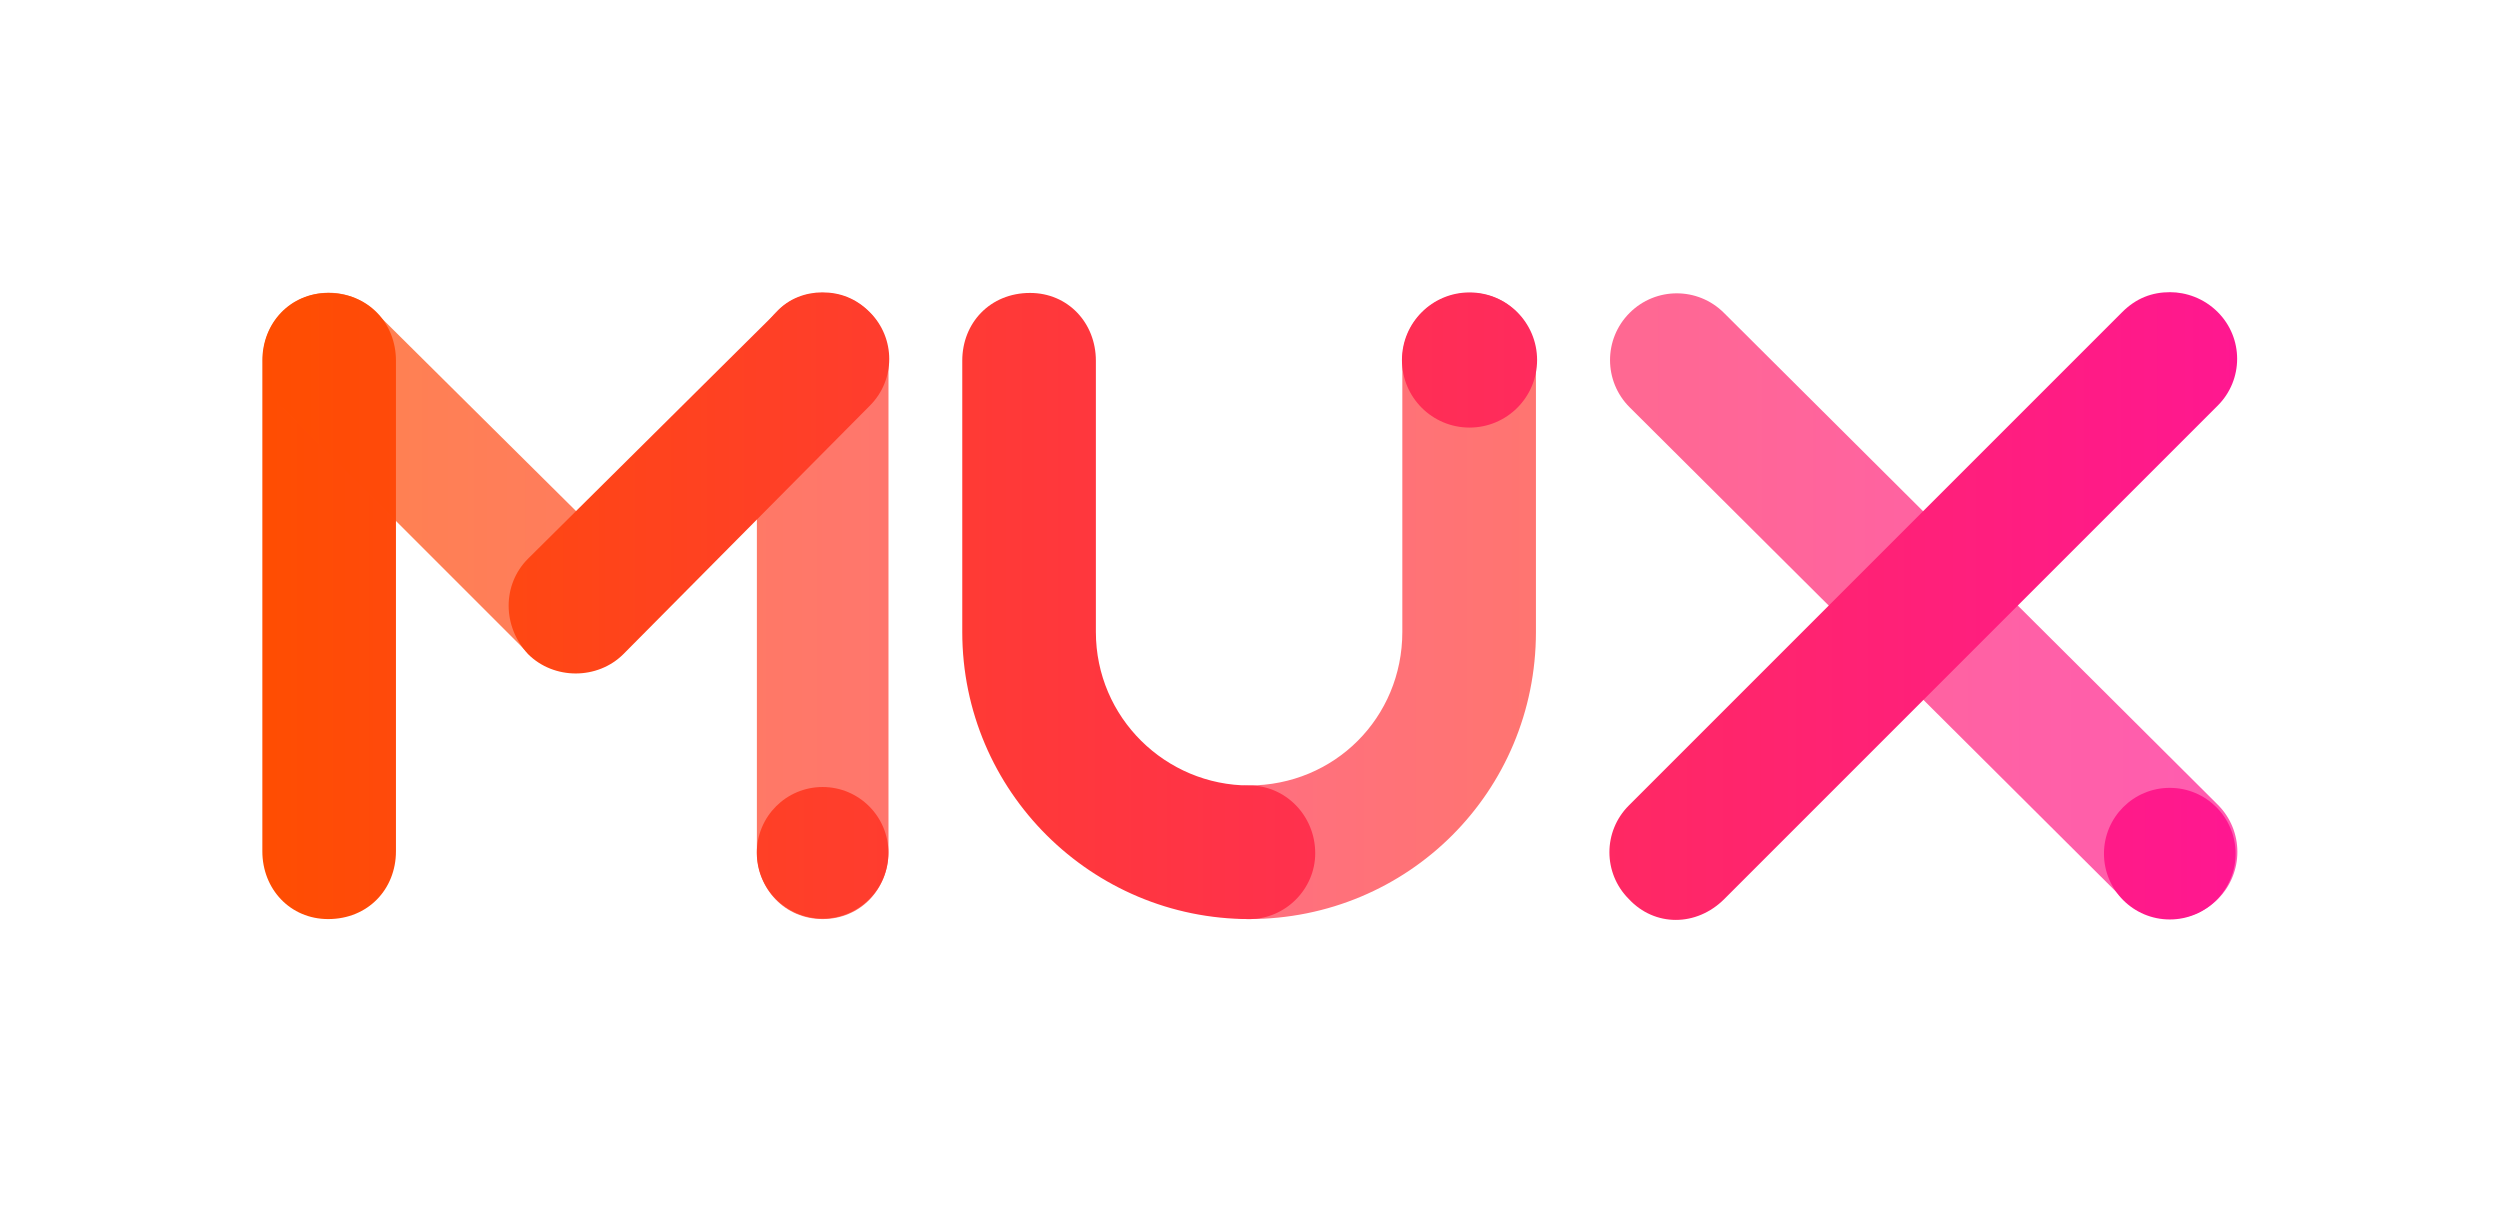
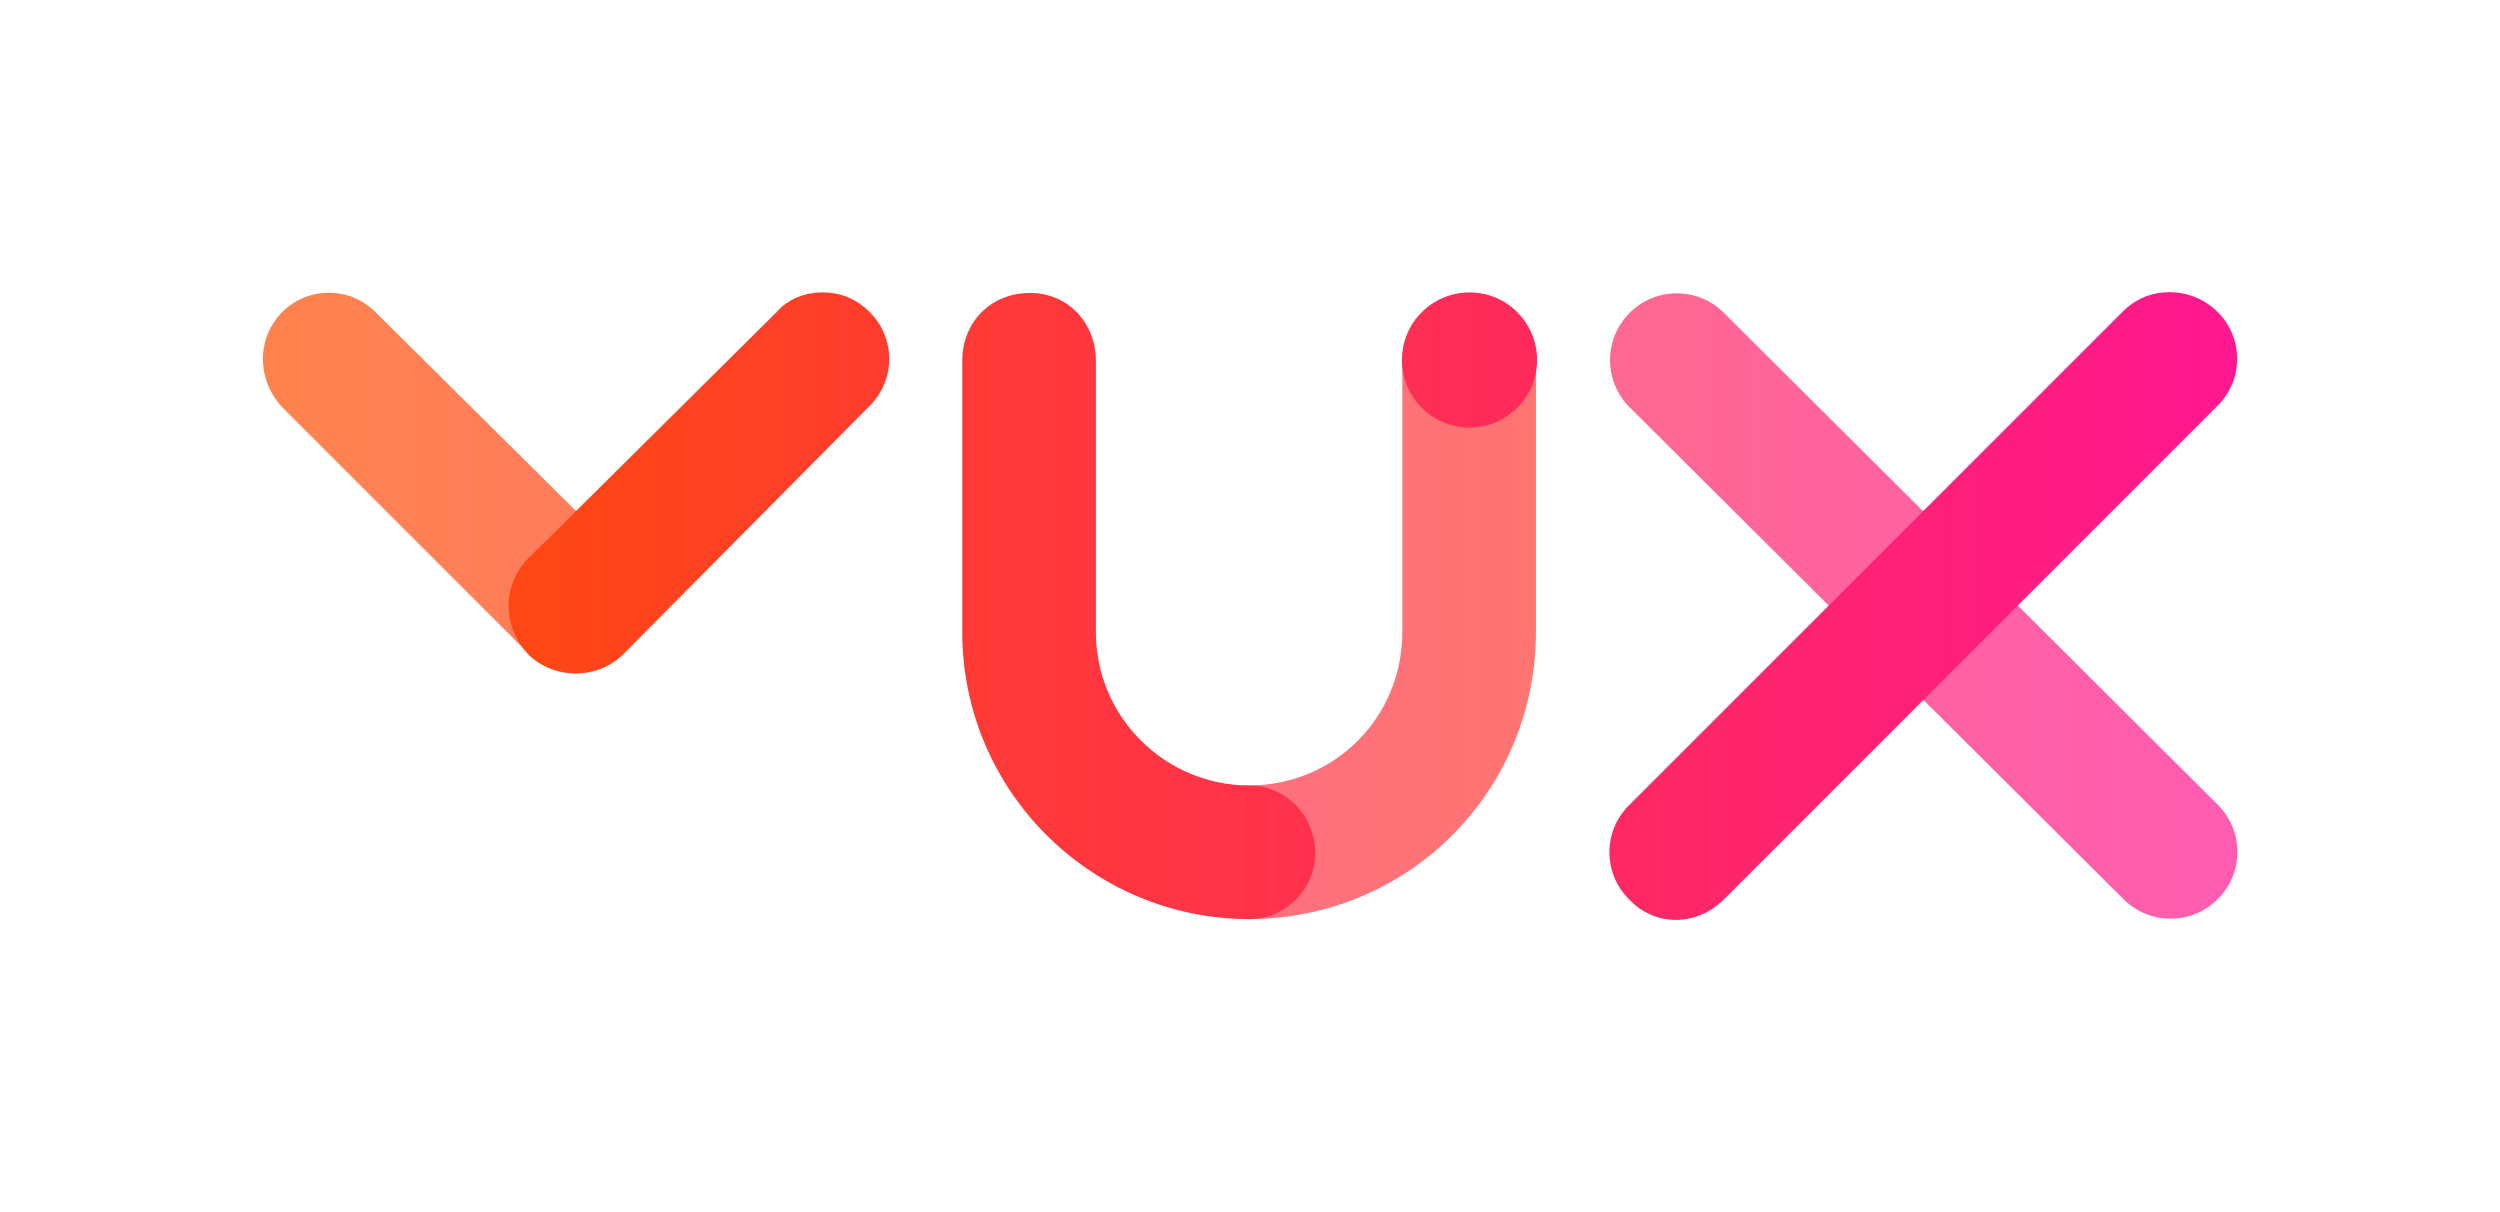
<svg xmlns="http://www.w3.org/2000/svg" stroke-miterlimit="2" stroke-linejoin="round" clip-rule="evenodd" fill-rule="evenodd" xml:space="preserve" viewBox="0 0 658 319">
  <path opacity=".7" transform="matrix(528.381 0 0 -528.381 63.801 159.5)" fill-rule="nonzero" fill="url(#a)" d="M.937-.146c.013-.013.034-.013.047 0 .013.013.013.034 0 .047L.738.146C.725.159.704.159.691.146.678.133.678.112.691.099l.246-.245Z" />
  <path transform="matrix(523.668 0 0 -523.668 67.897 161.213)" fill-rule="nonzero" fill="url(#b)" d="M.937.151.689-.097C.676-.11.676-.131.689-.144c.013-.014.034-.014.048 0l.248.248c.013.013.013.034 0 .047-.007.007-.016.01-.024.01C.952.161.944.158.937.151Z" />
  <path opacity=".7" transform="rotate(180 296.075 79.75) scale(524.84)" fill-rule="nonzero" fill="url(#c)" d="M.502-.09c-.043 0-.077.034-.077.077v.136C.425.142.41.157.391.157.372.157.358.142.358.123v-.136c0-.08.064-.144.144-.144.018 0 .033.015.033.033 0 .019-.015.034-.033.034Z" />
-   <path opacity=".7" transform="matrix(524.84 0 0 -524.84 63.801 159.5)" fill-rule="nonzero" fill="url(#d)" d="M.291.157C.272.157.258.142.258.123v-.246c0-.019.014-.034.033-.034.019 0 .033.015.033.034v.246C.324.142.31.157.291.157Z" />
  <circle r=".034" transform="matrix(0 523.085 523.085 0 386.778 -224.328)" fill="url(#e)" cx=".61" />
-   <circle r=".033" transform="matrix(0 524.84 524.84 0 571.085 -282.837)" fill="url(#f)" cx=".967" />
-   <path transform="matrix(524.84 0 0 -524.84 63.801 159.501)" fill-rule="nonzero" fill="url(#g)" d="M.01.123v-.246c0-.019.014-.034.033-.034.02 0 .034.015.034.034v.246c0 .019-.014.034-.034.034C.024.157.01.142.01.123Z" />
-   <circle transform="matrix(0 524.84 524.84 0 216.513 71.734)" fill="url(#h)" r=".033" cx=".291" />
  <path opacity=".7" transform="matrix(521.976 0 0 -521.976 69.067 127.027)" fill-rule="nonzero" fill="url(#i)" d="M.134-.086c.013-.013.035-.013.048 0 .013.013.013.034 0 .048L.057.086C.044.099.023.099.01.086-.003.073-.003.052.01.038l.124-.124Z" />
  <path transform="matrix(523.09 0 0 -523.09 67.312 128.74)" fill-rule="nonzero" fill="url(#j)" d="M.262.089.137-.035c-.013-.013-.013-.034 0-.048.013-.013.035-.013.048 0l.124.125c.013.013.013.034 0 .047-.007.007-.015.01-.024.01C.277.099.268.096.262.089Z" />
  <path transform="matrix(524.84 0 0 -524.84 63.801 159.501)" fill-rule="nonzero" fill="url(#k)" d="M.361.123v-.136c0-.08.065-.144.144-.144.018 0 .033.015.033.033 0 .019-.015.034-.033.034-.042 0-.077.034-.077.077v.136c0 .019-.014.034-.033.034C.375.157.361.142.361.123Z" />
  <defs>
    <linearGradient gradientTransform="scale(1 -1)" gradientUnits="userSpaceOnUse" y2="0" x2="1" y1="0" x1="0" id="a">
      <stop stop-color="#ff4e00" offset="0" />
      <stop stop-color="#ff1791" offset="1" />
    </linearGradient>
    <linearGradient gradientTransform="matrix(1 0 0 -1 0 .003)" gradientUnits="userSpaceOnUse" y2="0" x2="1" y1="0" x1="0" id="b">
      <stop stop-color="#ff4e00" offset="0" />
      <stop stop-color="#ff1791" offset="1" />
    </linearGradient>
    <linearGradient gradientTransform="scale(1 -1)" gradientUnits="userSpaceOnUse" y2="0" x2="1" y1="0" x1="0" id="c">
      <stop stop-color="#ff4e00" offset="0" />
      <stop stop-color="#ff1791" offset="1" />
    </linearGradient>
    <linearGradient gradientTransform="scale(1 -1)" gradientUnits="userSpaceOnUse" y2="0" x2="1" y1="0" x1="0" id="d">
      <stop stop-color="#ff4e00" offset="0" />
      <stop stop-color="#ff1791" offset="1" />
    </linearGradient>
    <linearGradient gradientTransform="rotate(90 .61 0)" gradientUnits="userSpaceOnUse" y2="0" x2="1" y1="0" x1="0" id="e">
      <stop stop-color="#ff4e00" offset="0" />
      <stop stop-color="#ff1791" offset="1" />
    </linearGradient>
    <linearGradient gradientTransform="rotate(90 .967 0)" gradientUnits="userSpaceOnUse" y2="0" x2="1" y1="0" x1="0" id="f">
      <stop stop-color="#ff4e00" offset="0" />
      <stop stop-color="#ff1791" offset="1" />
    </linearGradient>
    <linearGradient gradientTransform="matrix(1 0 0 -1 0 0)" gradientUnits="userSpaceOnUse" y2="0" x2="1" y1="0" x1="0" id="g">
      <stop stop-color="#ff4e00" offset="0" />
      <stop stop-color="#ff1791" offset="1" />
    </linearGradient>
    <linearGradient gradientTransform="rotate(90 .291 0)" gradientUnits="userSpaceOnUse" y2="0" x2="1" y1="0" x1="0" id="h">
      <stop stop-color="#ff4e00" offset="0" />
      <stop stop-color="#ff1791" offset="1" />
    </linearGradient>
    <linearGradient gradientTransform="matrix(1 0 0 -1 0 8.5e-7)" gradientUnits="userSpaceOnUse" y2="0" x2="1" y1="0" x1="0" id="i">
      <stop stop-color="#ff4e00" offset="0" />
      <stop stop-color="#ff1791" offset="1" />
    </linearGradient>
    <linearGradient gradientTransform="matrix(1 0 0 -1 0 .003)" gradientUnits="userSpaceOnUse" y2="0" x2="1" y1="0" x1="0" id="j">
      <stop stop-color="#ff4e00" offset="0" />
      <stop stop-color="#ff1791" offset="1" />
    </linearGradient>
    <linearGradient gradientTransform="matrix(1 0 0 -1 0 0)" gradientUnits="userSpaceOnUse" y2="0" x2="1" y1="0" x1="0" id="k">
      <stop stop-color="#ff4e00" offset="0" />
      <stop stop-color="#ff1791" offset="1" />
    </linearGradient>
  </defs>
</svg>